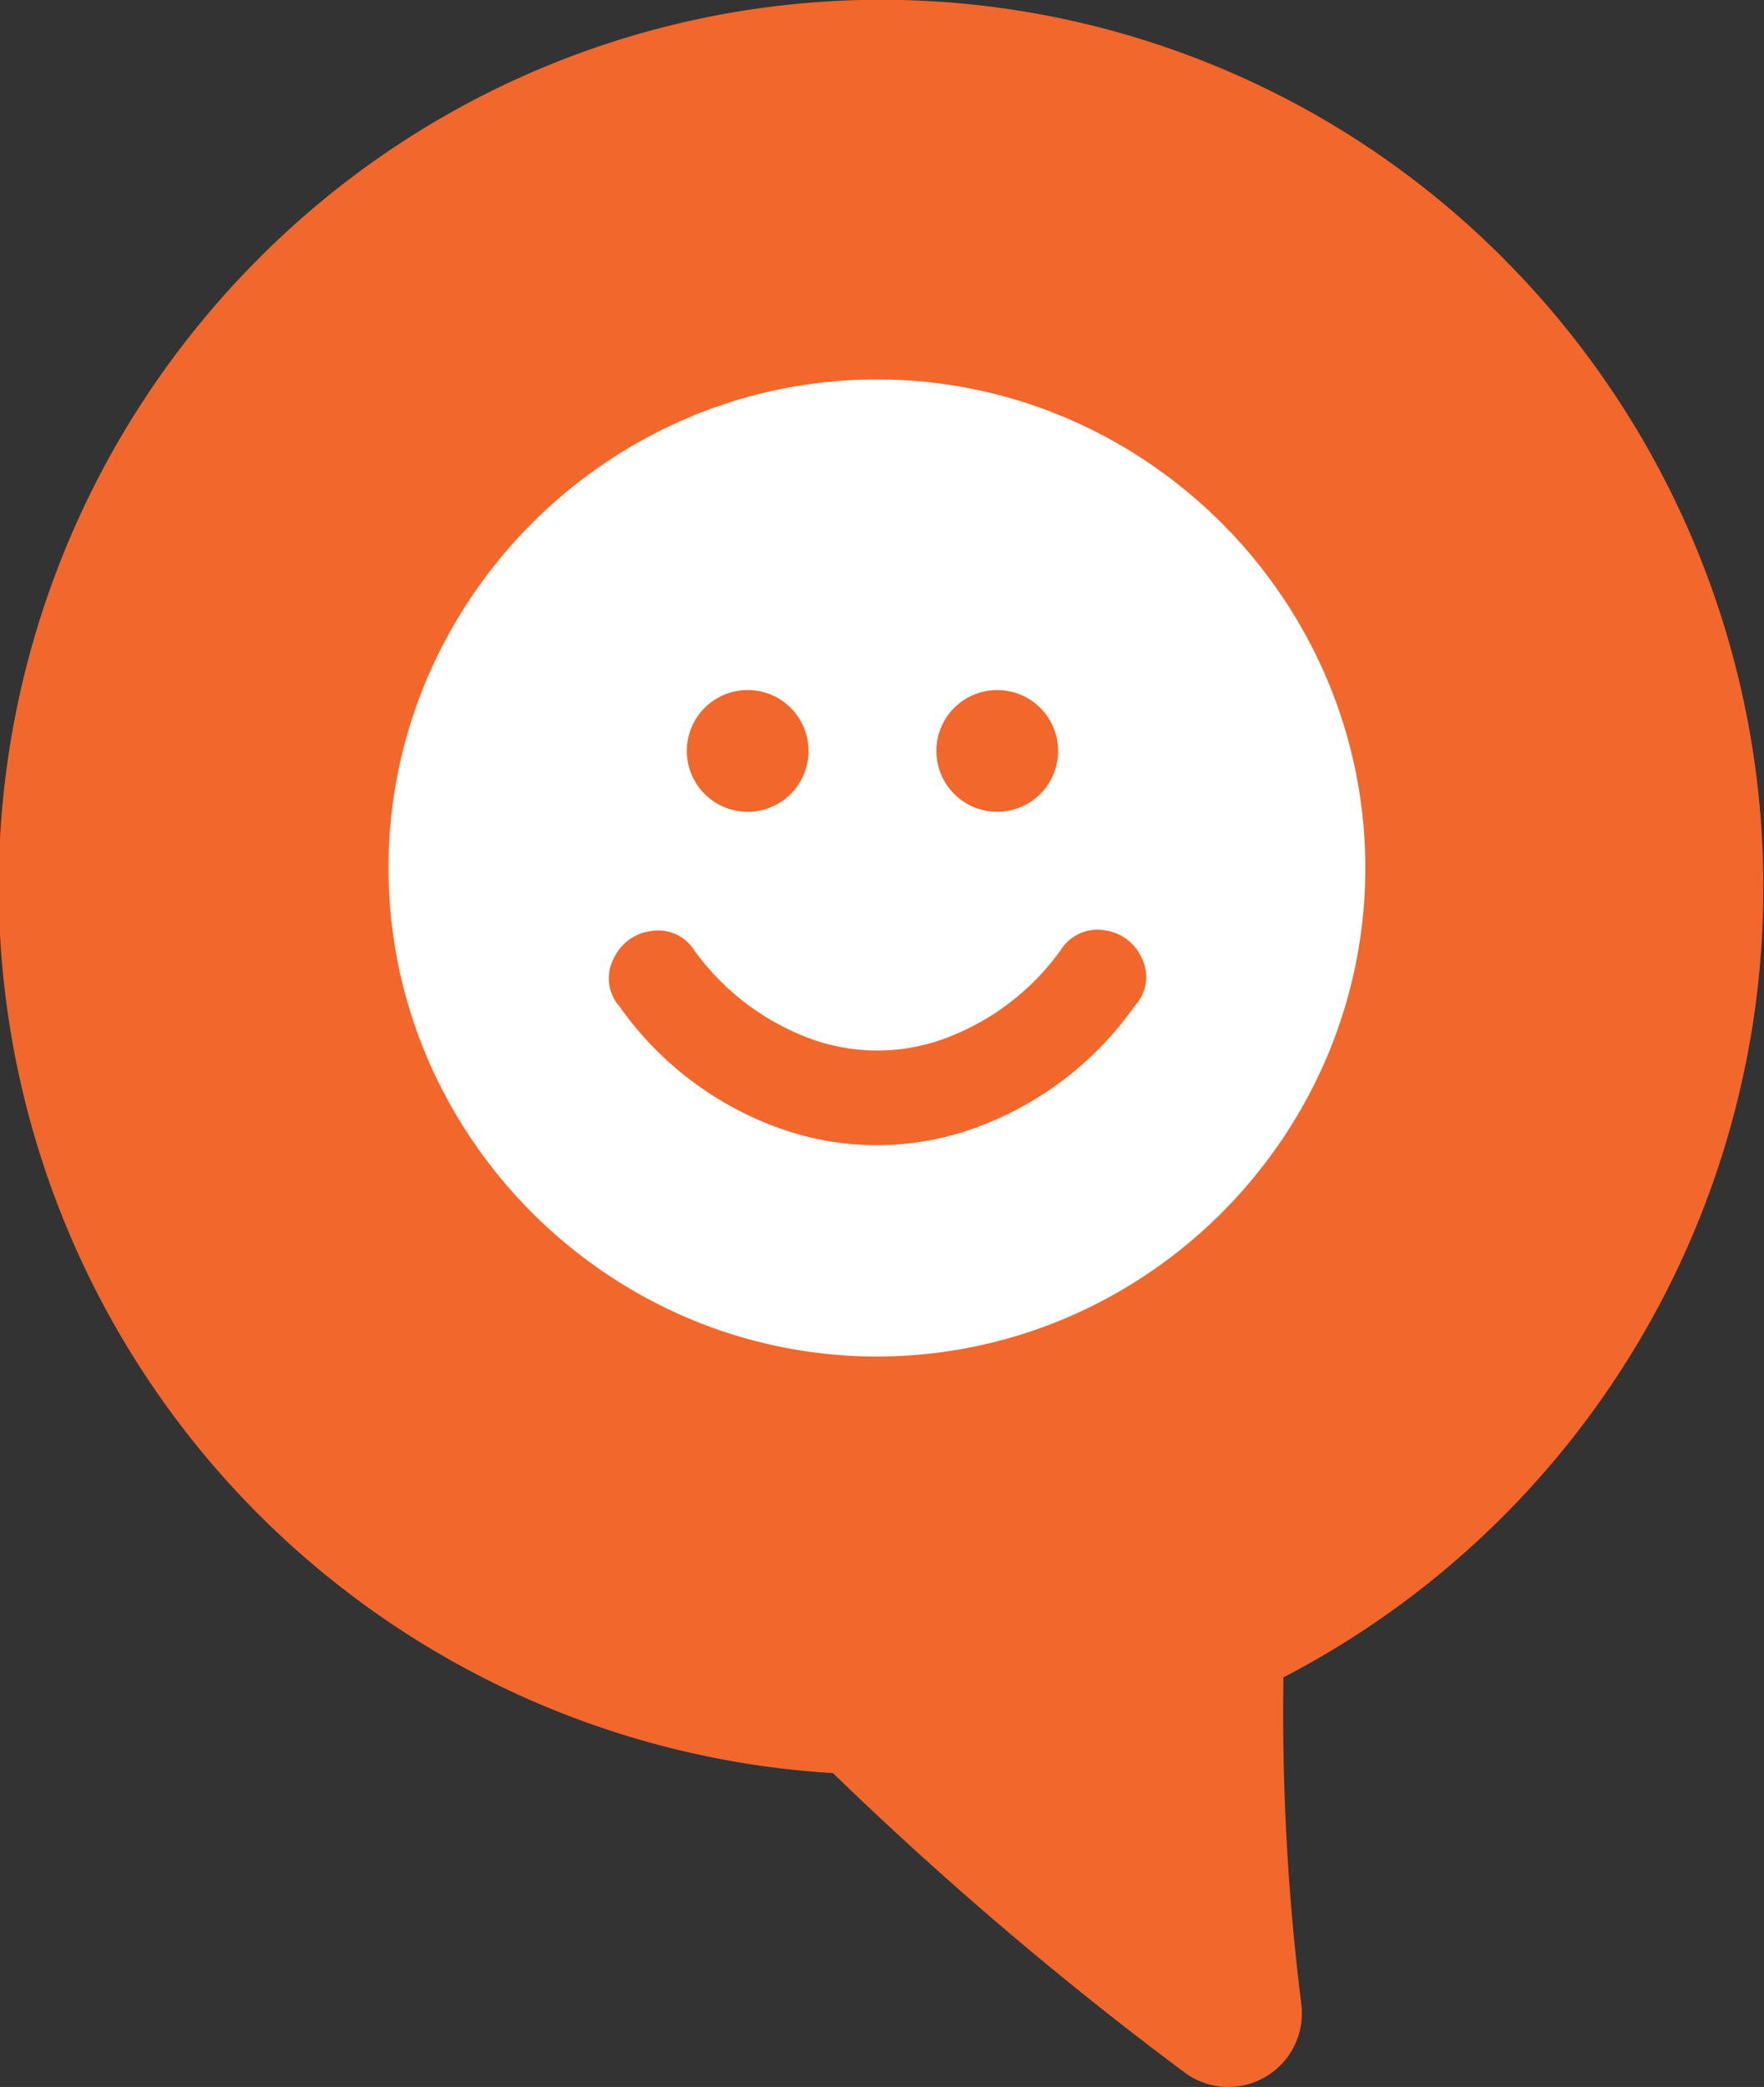
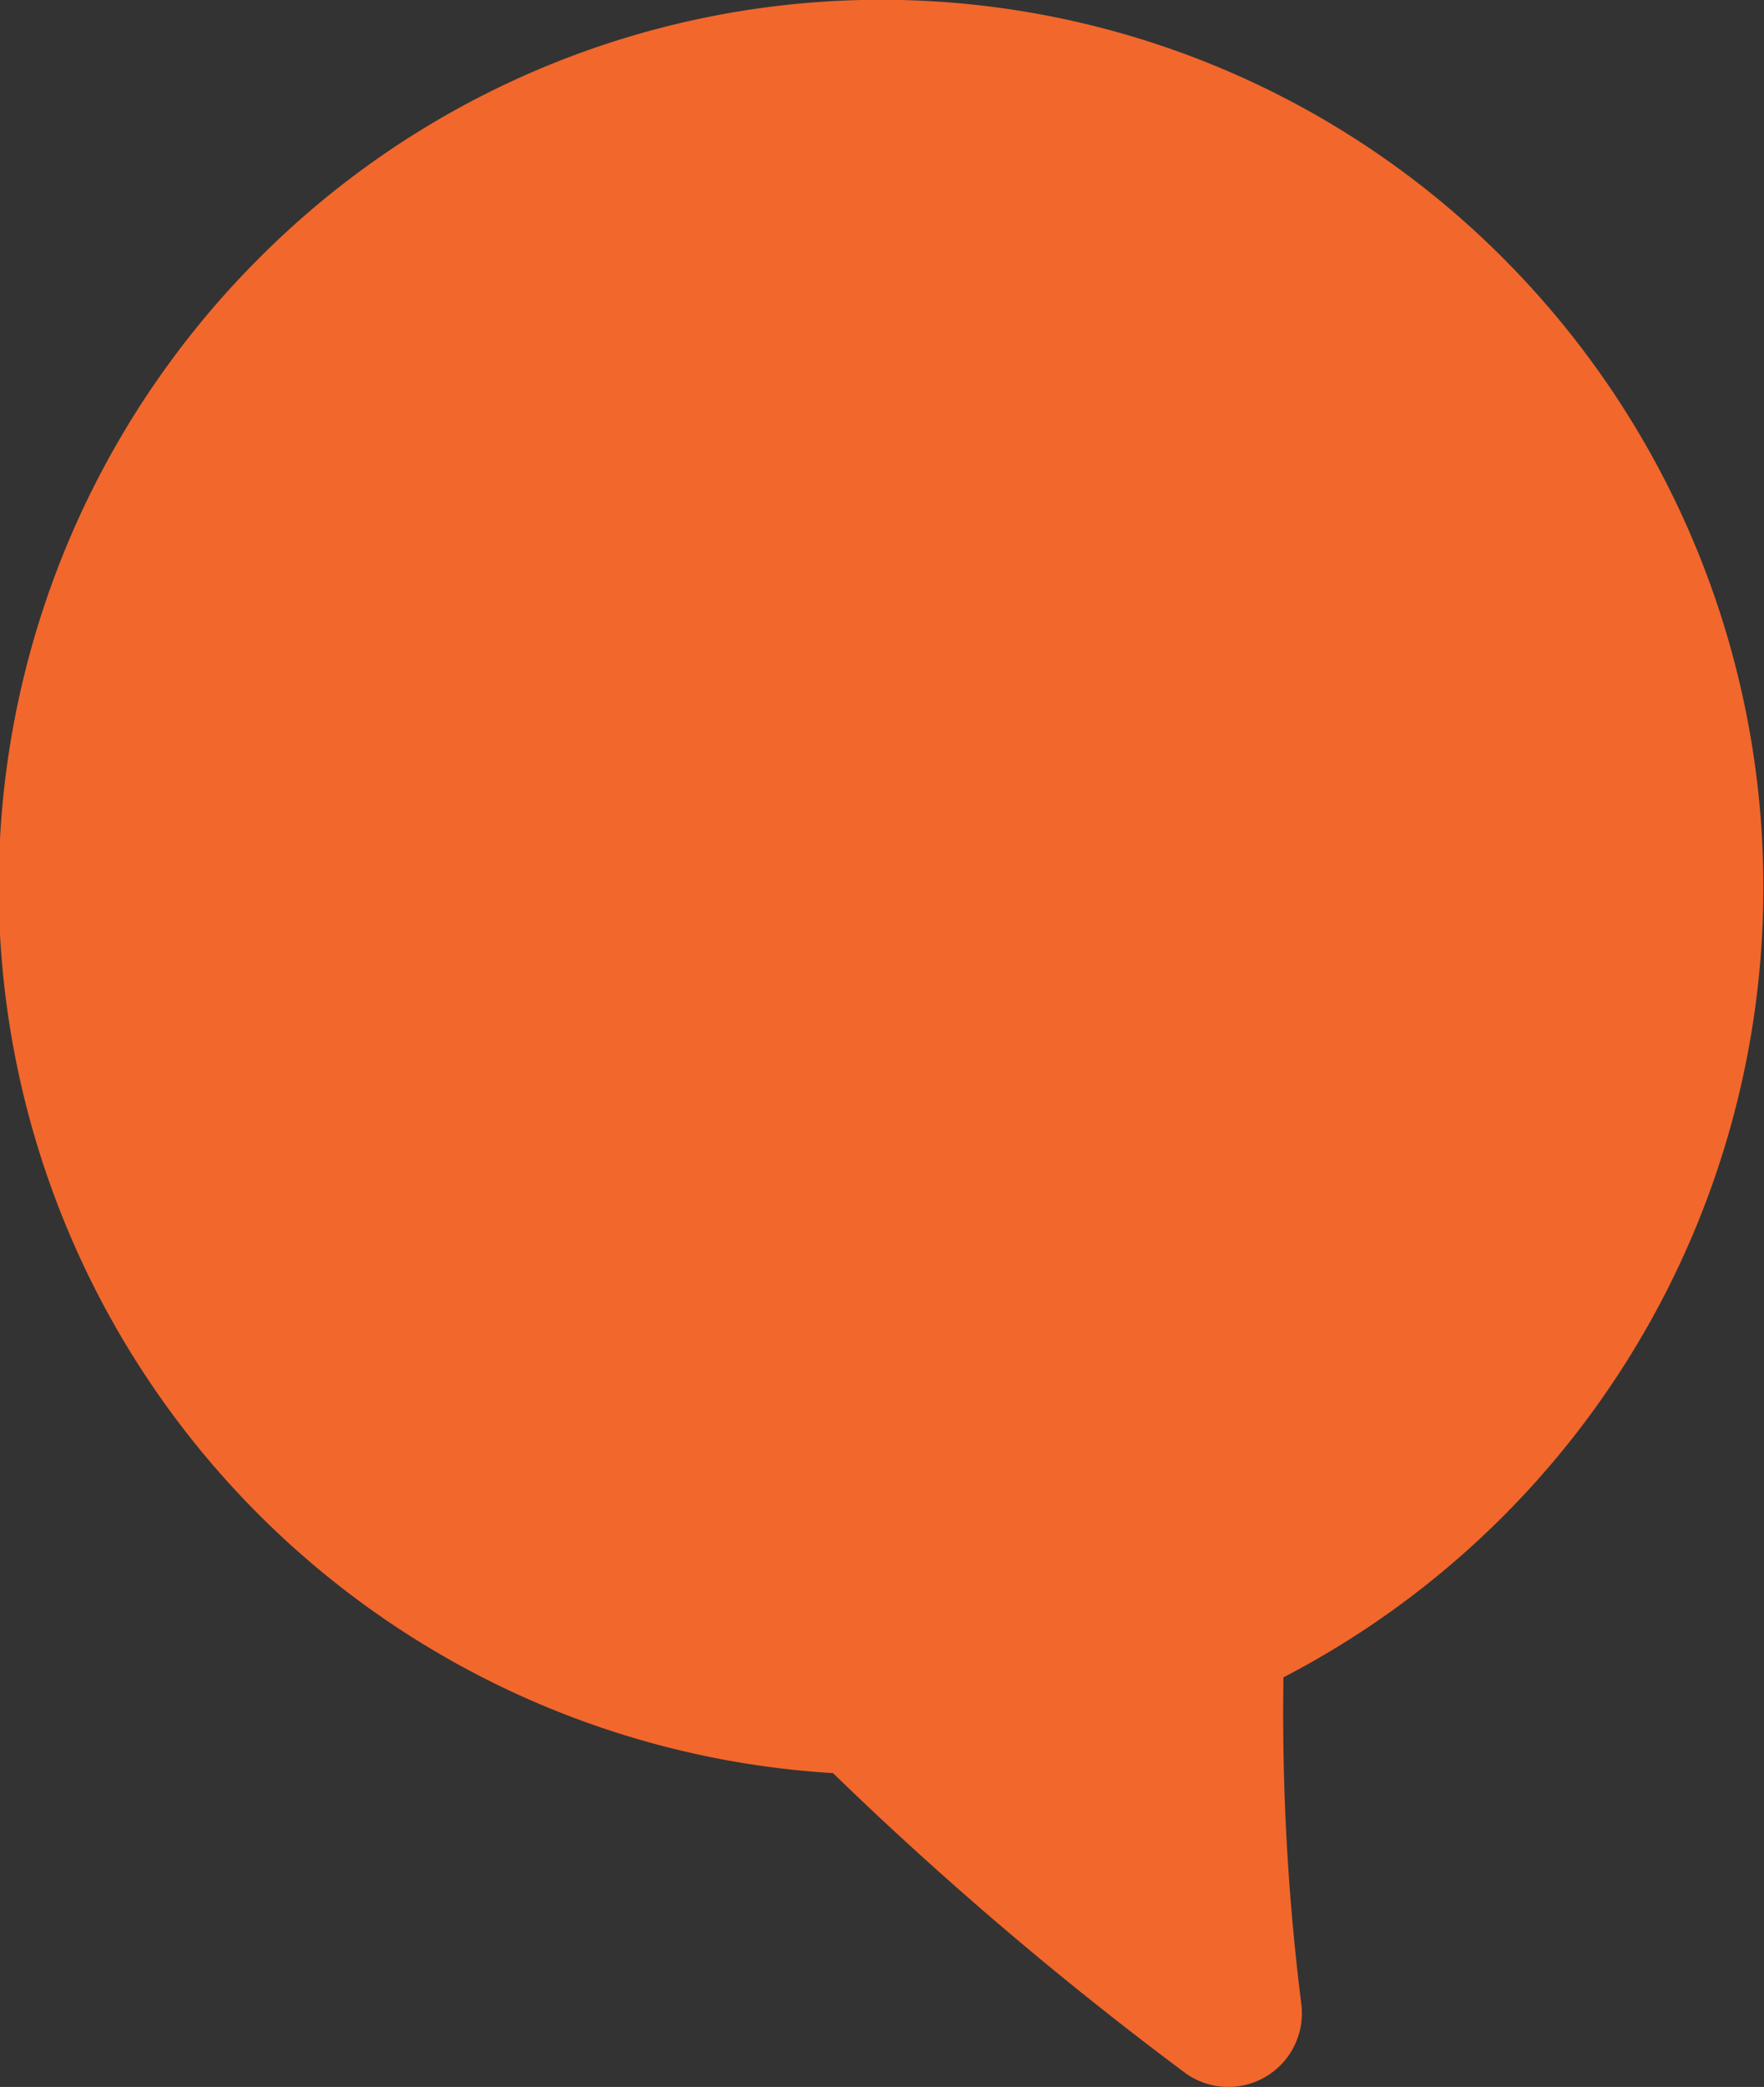
<svg xmlns="http://www.w3.org/2000/svg" id="Layer_1" data-name="Layer 1" viewBox="0 0 69.27 81.93">
  <rect x="0" y="0" width="69.27" height="81.93" fill="#333333" stroke="none" />
  <defs>
    <style>.cls-1{fill:#fff;}.cls-2{fill:#f2672c;}</style>
  </defs>
  <title>Smiley icon</title>
-   <path class="cls-1" d="M30.8,47.77V37.94H29.43a1.4,1.4,0,0,1-1.36-1.36V33.3a1.4,1.4,0,0,1,1.36-1.37h7.65a1.4,1.4,0,0,1,1.36,1.37V47.77h1.37a1.31,1.31,0,0,1,.95.41,1.28,1.28,0,0,1,.41,1v3.27a1.28,1.28,0,0,1-.41,1,1.31,1.31,0,0,1-.95.41H29.43a1.31,1.31,0,0,1-.95-.41,1.28,1.28,0,0,1-.41-1V49.14a1.28,1.28,0,0,1,.41-1,1.31,1.31,0,0,1,.95-.41Zm.34-27.51a5,5,0,0,0,0,7,4.92,4.92,0,0,0,8.4-3.49,4.93,4.93,0,0,0-8.4-3.48Z" transform="translate(-0.9 -2.23)" />
  <path class="cls-2" d="M49.14,84.16A2.89,2.89,0,0,0,52,80.9a91.58,91.58,0,0,1-.7-12.82A34.95,34.95,0,0,0,60,12.44a34.48,34.48,0,0,0-49,0,34.87,34.87,0,0,0,22.61,59.4A140.12,140.12,0,0,0,47.4,83.58a2.85,2.85,0,0,0,1.74.58" transform="translate(-0.9 -2.23)" />
-   <path class="cls-1" d="M51.92,26.72a19.41,19.41,0,0,0-7-7,19,19,0,0,0-19.17,0,19.41,19.41,0,0,0-7,7,19,19,0,0,0,0,19.17,19.41,19.41,0,0,0,7,7,19,19,0,0,0,19.17,0,19.41,19.41,0,0,0,7-7,19,19,0,0,0,0-19.17Zm-11.86,2.6a2.39,2.39,0,1,1-2.39,2.39A2.39,2.39,0,0,1,40.06,29.32Zm-9.8,0a2.39,2.39,0,1,1-2.39,2.39A2.39,2.39,0,0,1,30.26,29.32Zm15.2,12.4a13.12,13.12,0,0,1-6.38,4.83,11.35,11.35,0,0,1-7.5,0,13.1,13.1,0,0,1-6.37-4.83A1.66,1.66,0,0,1,25,39.86a1.87,1.87,0,0,1,1.47-1.08,1.68,1.68,0,0,1,1.7.77A9.84,9.84,0,0,0,32.7,43,7.67,7.67,0,0,0,38,43a9.79,9.79,0,0,0,4.56-3.48,1.69,1.69,0,0,1,1.7-.77,1.87,1.87,0,0,1,1.47,1.08A1.66,1.66,0,0,1,45.46,41.72Z" transform="translate(-0.9 -2.23)" />
</svg>